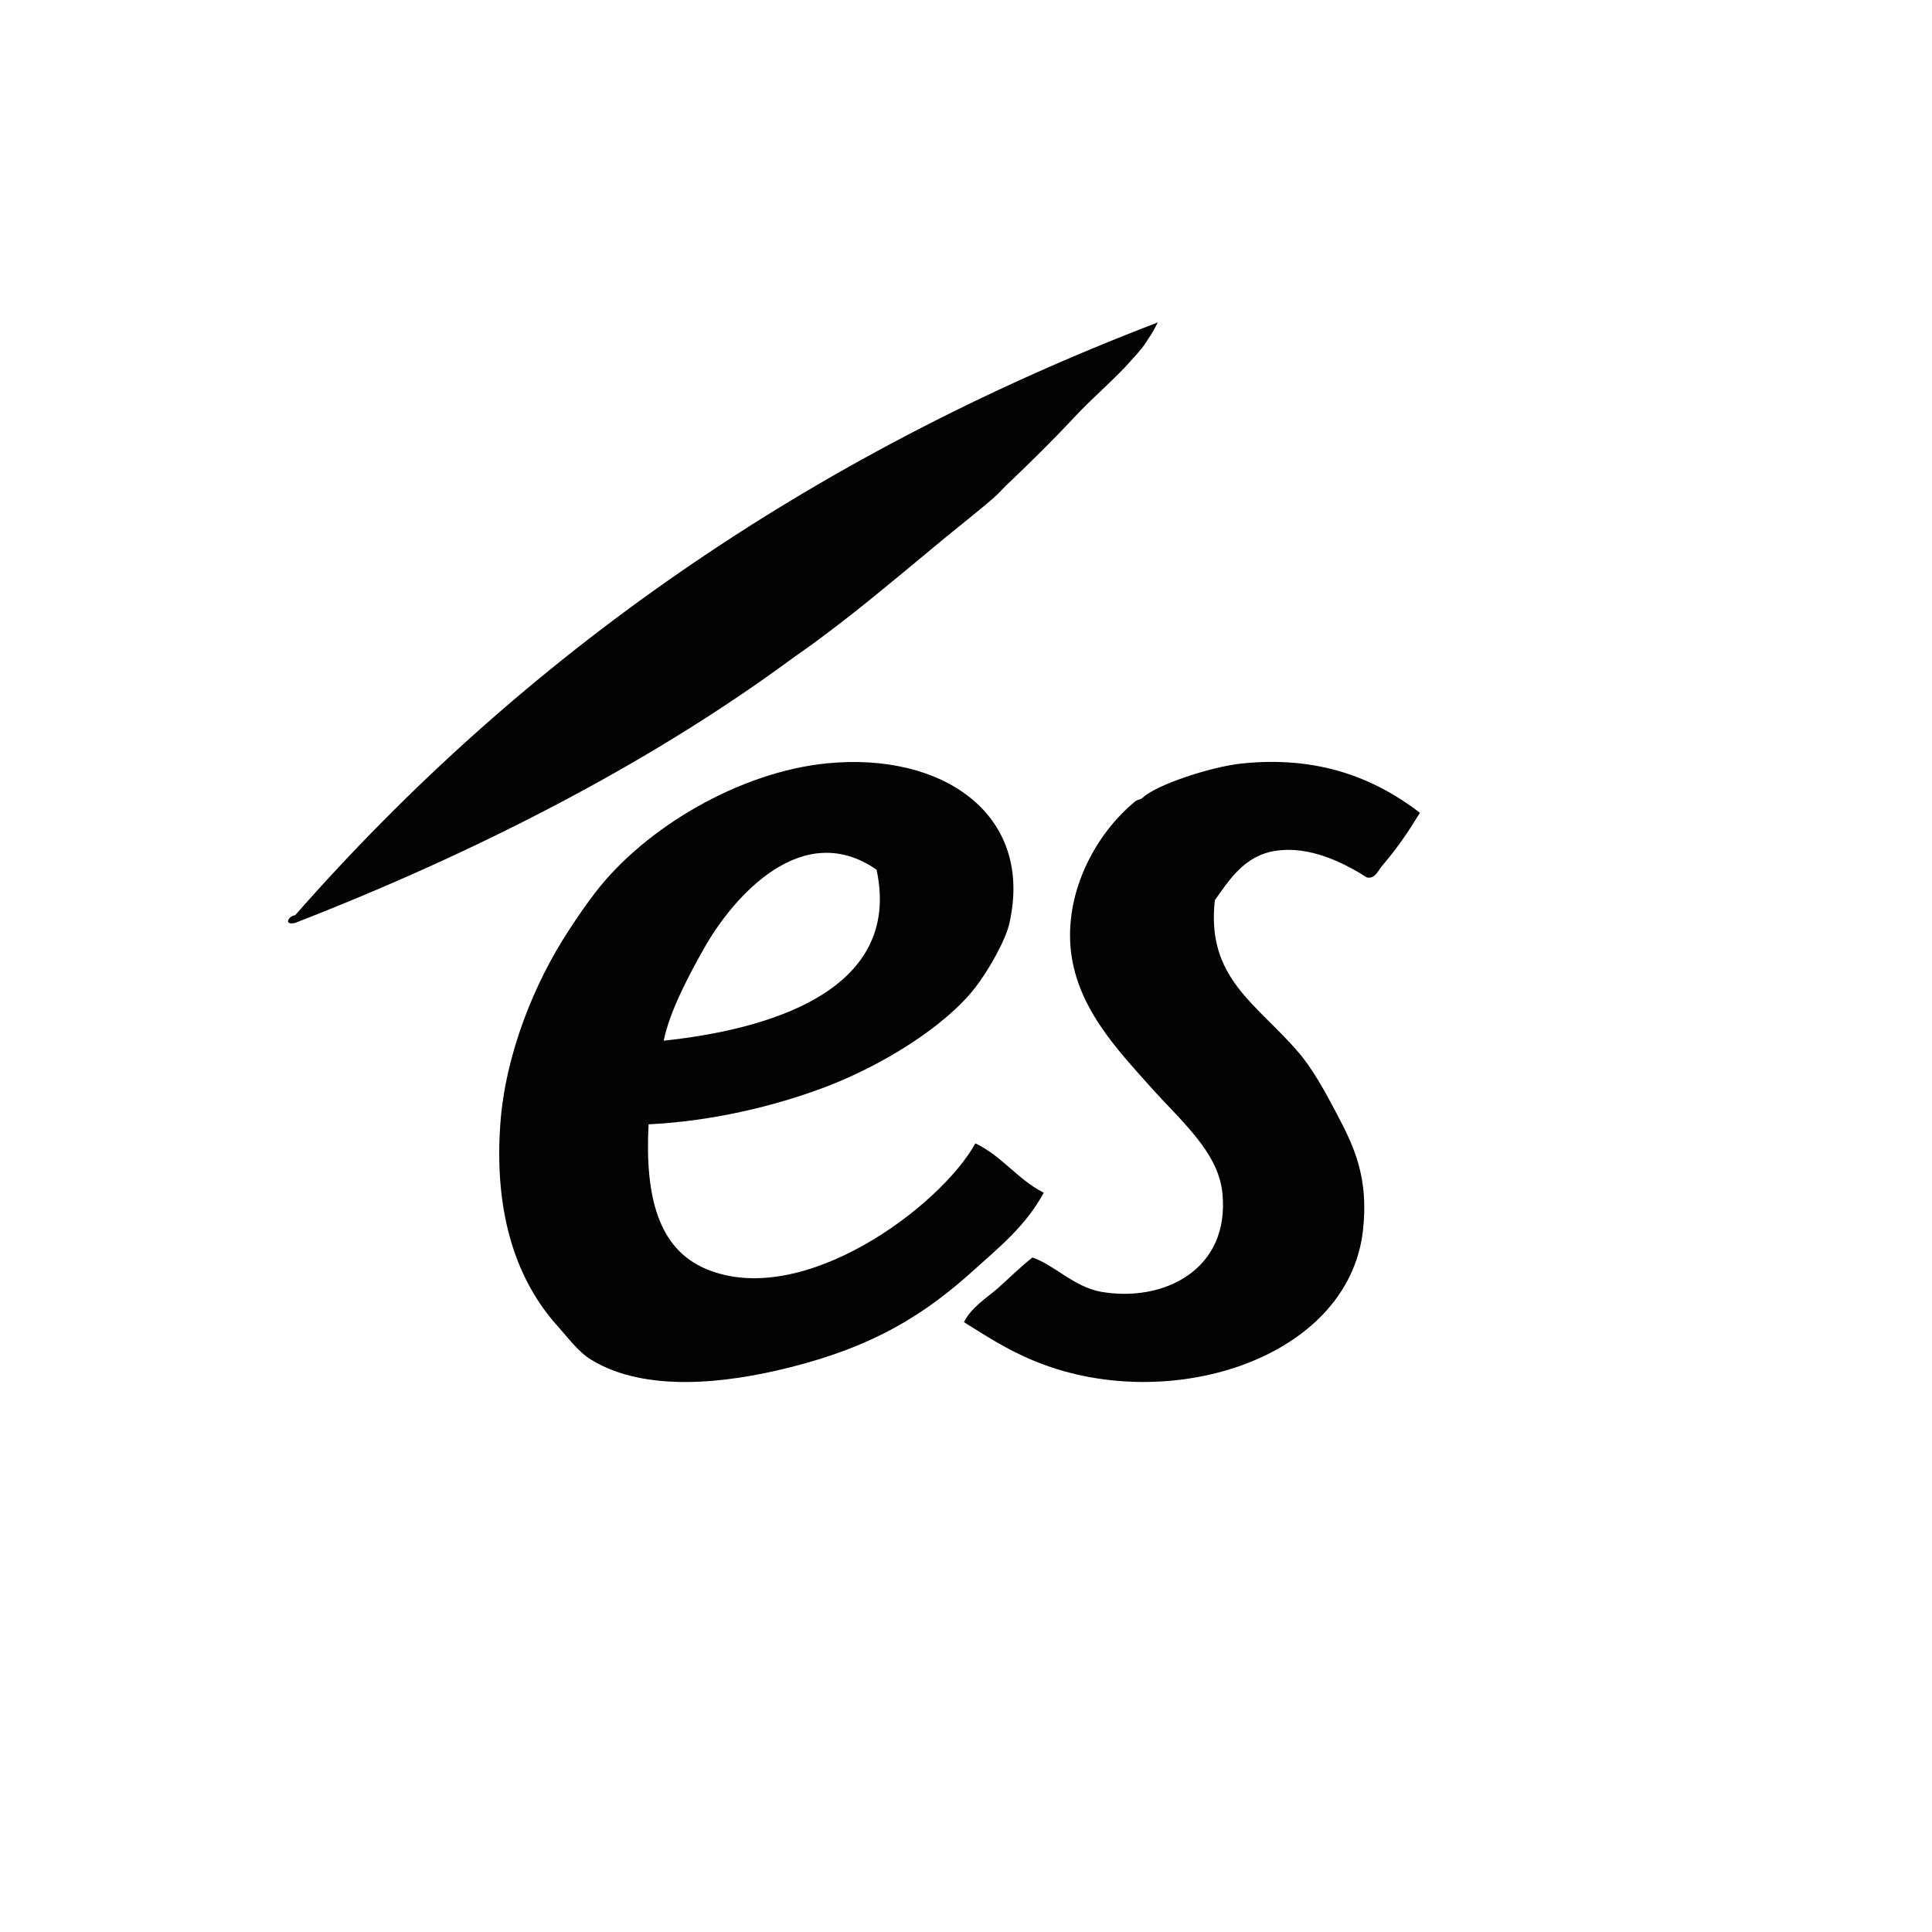
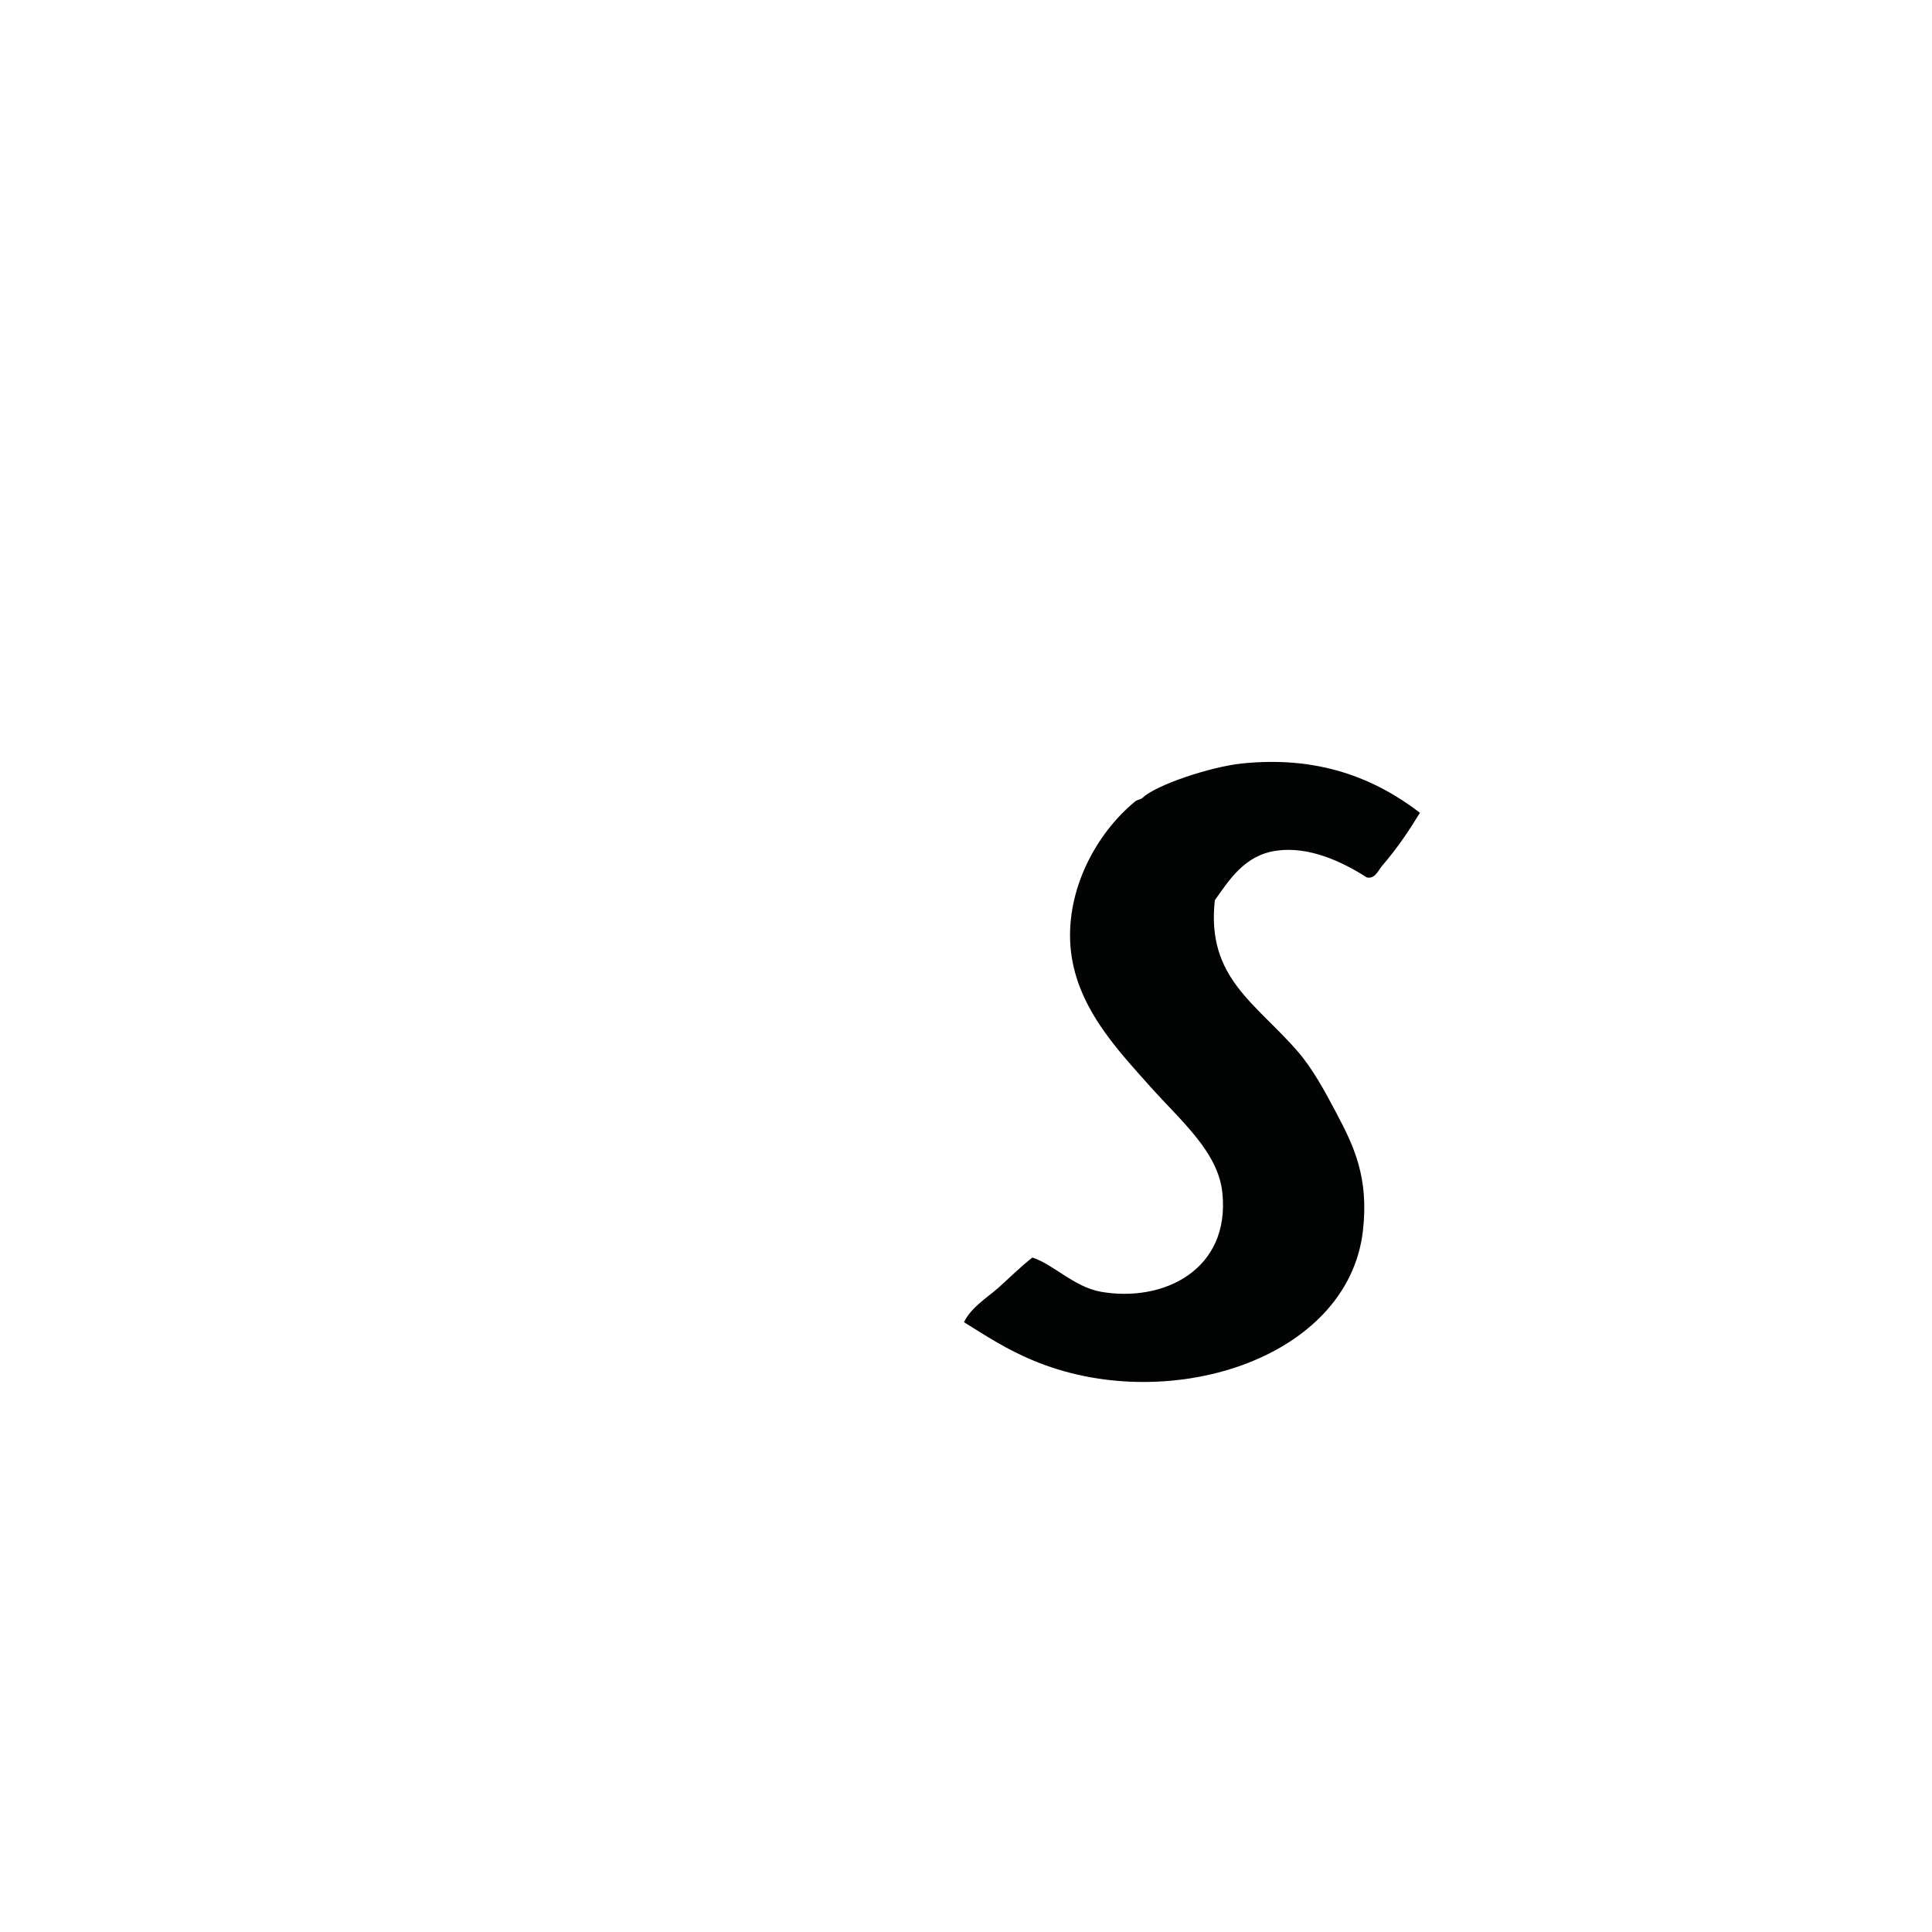
<svg xmlns="http://www.w3.org/2000/svg" id="Calque_1" viewBox="0 0 200 200">
  <defs>
    <style>.cls-1{fill:#020303;fill-rule:evenodd;stroke-width:0px;}</style>
  </defs>
-   <path class="cls-1" d="m119.85,33.39c-.63,1.26-.87,1.49-1.34,2.24-.31.47-1.06,1.3-1.42,1.69-1.53,1.77-4.01,3.86-5.9,5.9-2.24,2.4-4.56,4.68-7.08,7.08-.39.39-.71.75-1.18,1.18-1.89,1.65-4.45,3.62-6.69,5.51-3.7,3.07-7.67,6.41-11.8,9.44-.9.67-1.73,1.22-2.75,1.97-14.63,10.74-32.45,19.87-51.14,27.14-1.3.28-.59-.79,0-.79,23.49-26.75,52.95-47.48,89.3-61.37Z" />
-   <path class="cls-1" d="m67.14,116.39c-.39,7.51,1.02,12.86,5.9,14.95,10.03,4.29,24.35-6.49,27.93-12.98,2.75,1.3,4.37,3.74,7.08,5.11-1.89,3.46-4.6,5.63-7.08,7.87-5.19,4.72-10.46,8.03-19.28,10.23-6.57,1.65-14.87,2.6-20.46-.79-1.38-.83-2.44-2.32-3.54-3.54-4.13-4.6-6.57-11.41-5.9-20.85.51-7.24,3.54-14.67,7.08-20.06.9-1.38,1.73-2.6,2.75-3.93,5.19-6.77,15.03-12.51,24-13.38,11.96-1.18,21.4,5.27,18.88,16.52-.39,1.81-2.2,4.96-3.54,6.69-3.11,4.01-9.52,7.99-15.34,10.23-5.55,2.12-12.08,3.62-18.49,3.93Zm5.9-18.49c-1.69,2.95-3.74,6.84-4.33,9.83,10.39-1.1,24.78-4.96,22.03-17.7-7.71-5.35-14.79,2.83-17.7,7.87Z" />
  <path class="cls-1" d="m146.99,84.14c-1.18,1.93-2.28,3.58-3.93,5.51-.35.39-.71,1.38-1.57,1.18-2.4-1.53-5.94-3.3-9.44-2.75-3.23.47-4.84,3.07-6.29,5.11-.9,8.06,4.29,10.66,8.65,15.74,1.46,1.69,2.75,4.05,3.93,6.29,1.81,3.42,3.38,6.65,2.75,12.2-1.57,13.45-20.5,19.2-34.22,13.38-2.64-1.1-4.76-2.48-7.08-3.93.75-1.53,2.32-2.48,3.54-3.54,1.18-1.06,2.28-2.16,3.54-3.15,2.2.71,4.29,3.03,7.08,3.54,6.45,1.14,13.41-2.24,12.59-10.23-.43-4.25-4.29-7.44-7.47-11.01-3.46-3.89-7.79-8.38-8.26-14.56-.43-5.86,2.64-11.61,6.69-14.95.31-.24.55-.16.79-.39,1.34-1.3,6.96-3.19,10.23-3.54,7.91-.83,13.77,1.49,18.49,5.11Z" />
</svg>